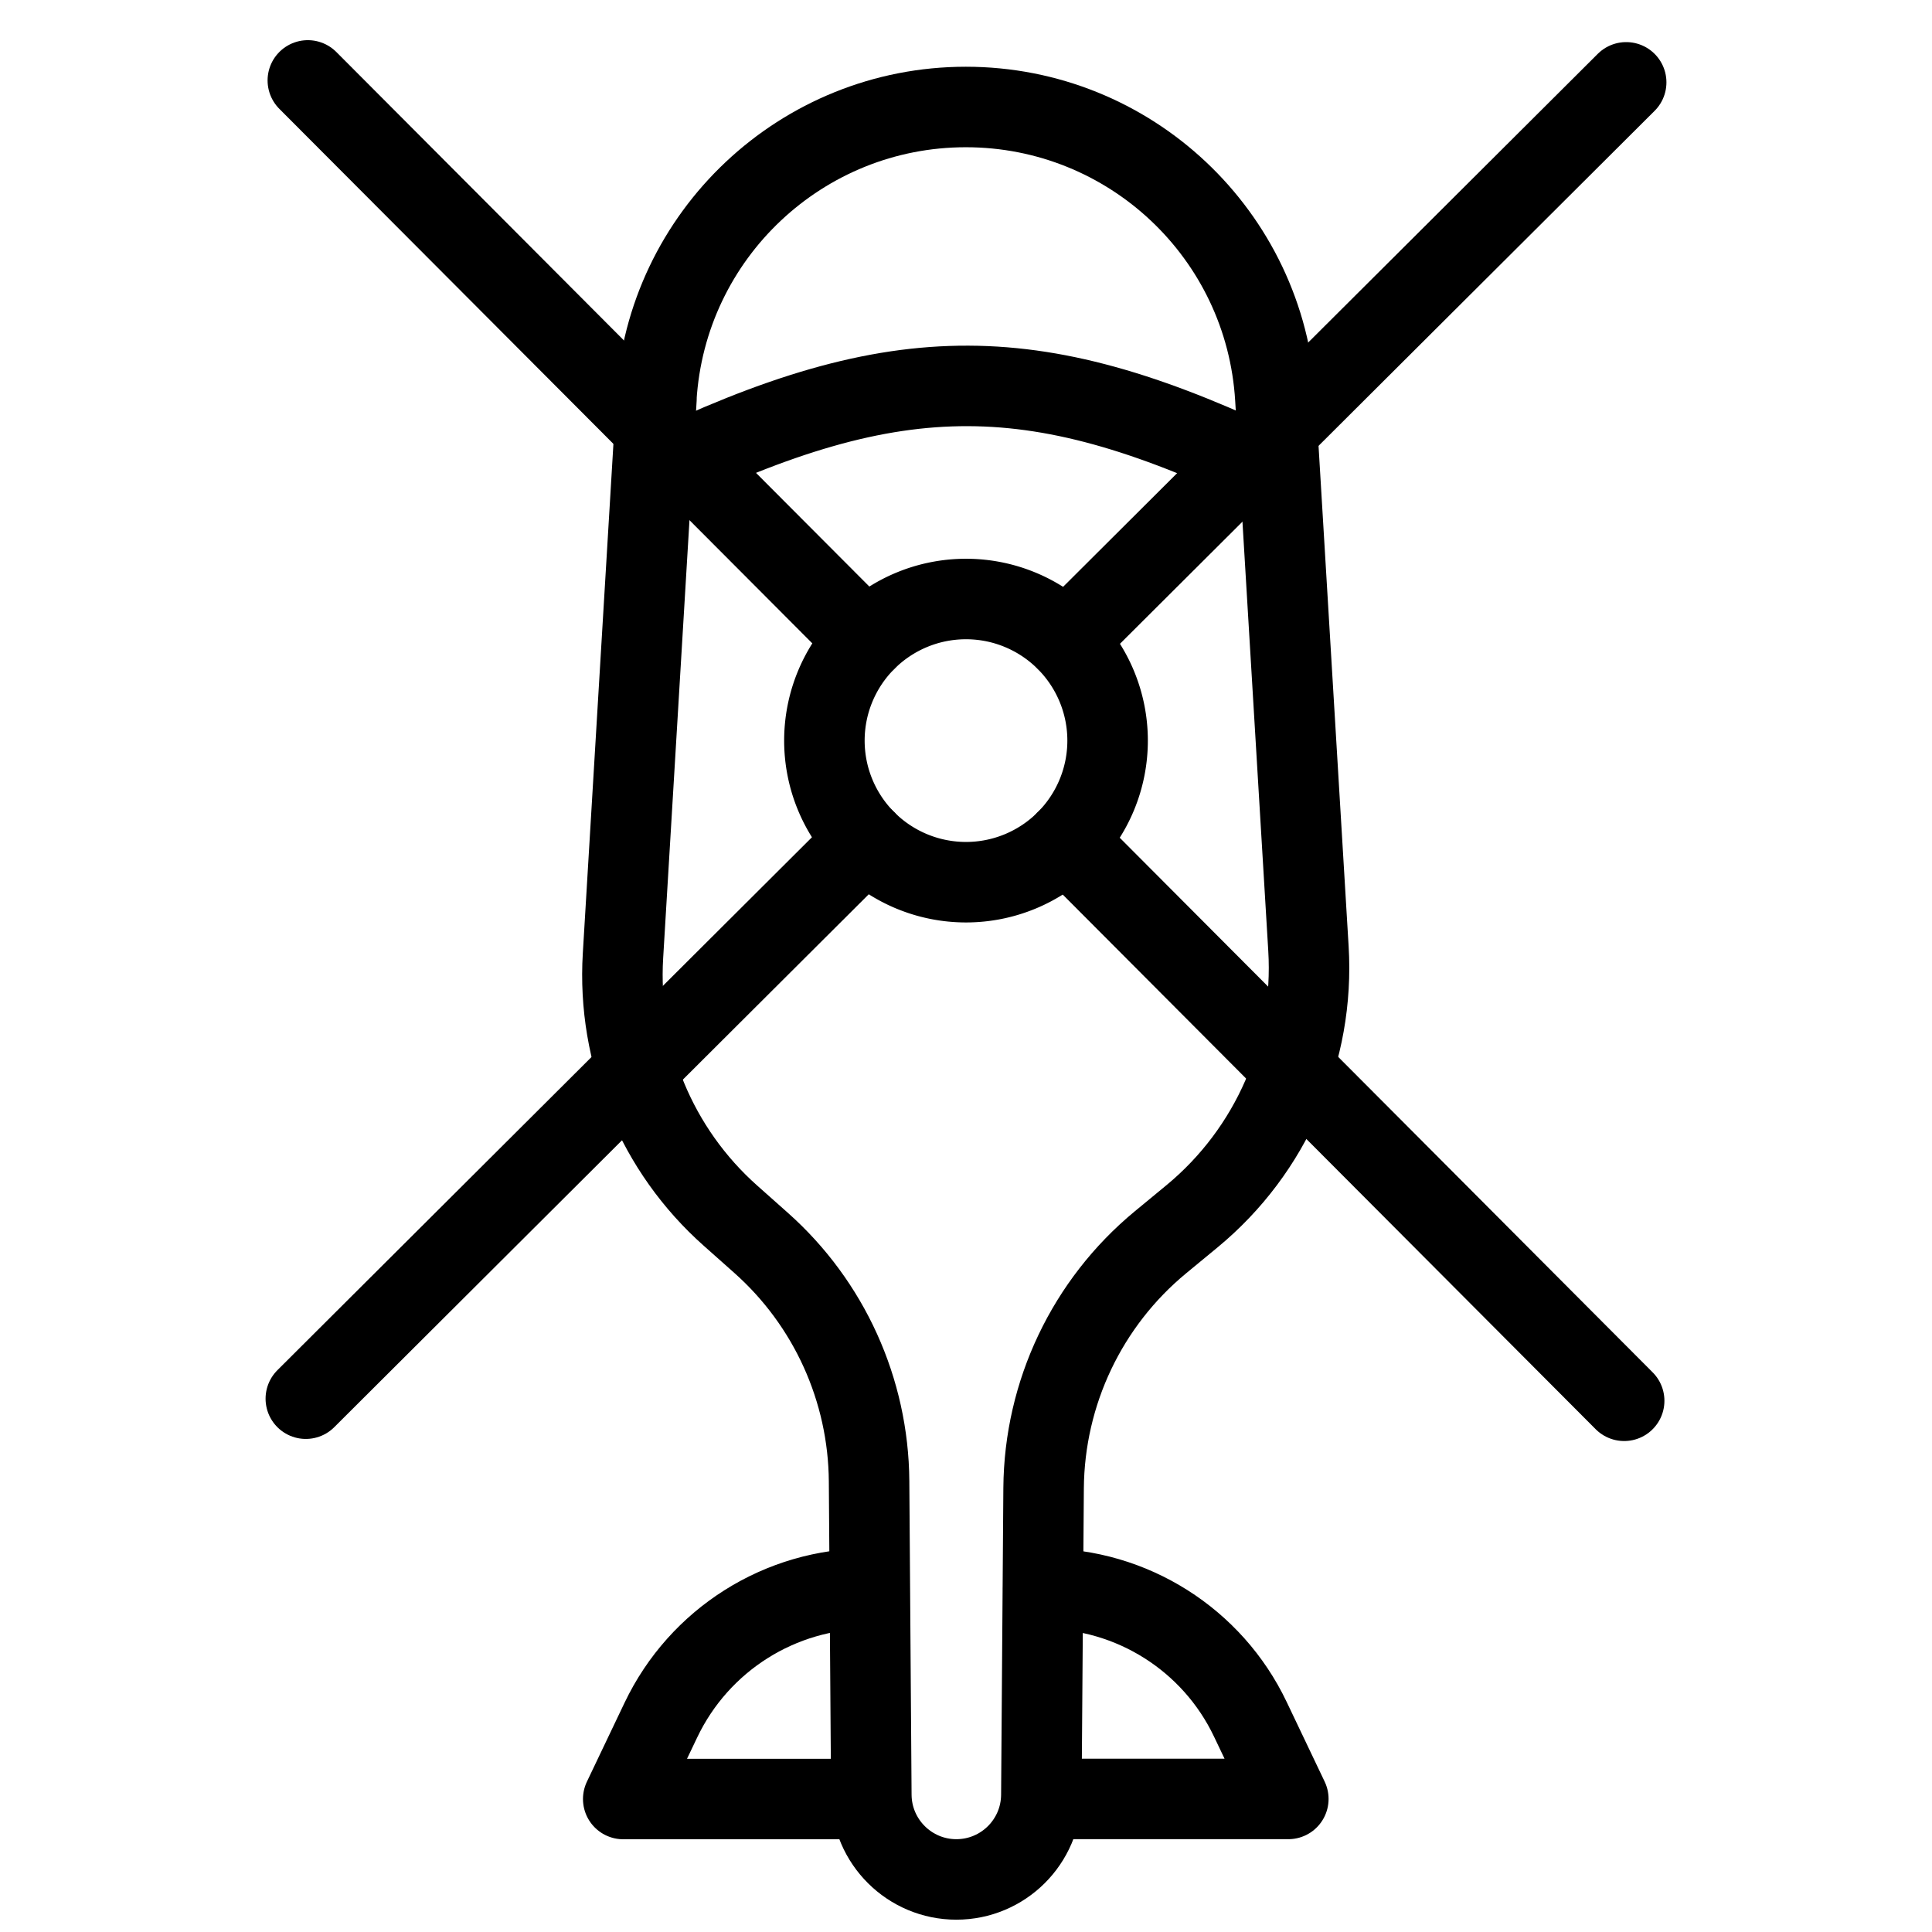
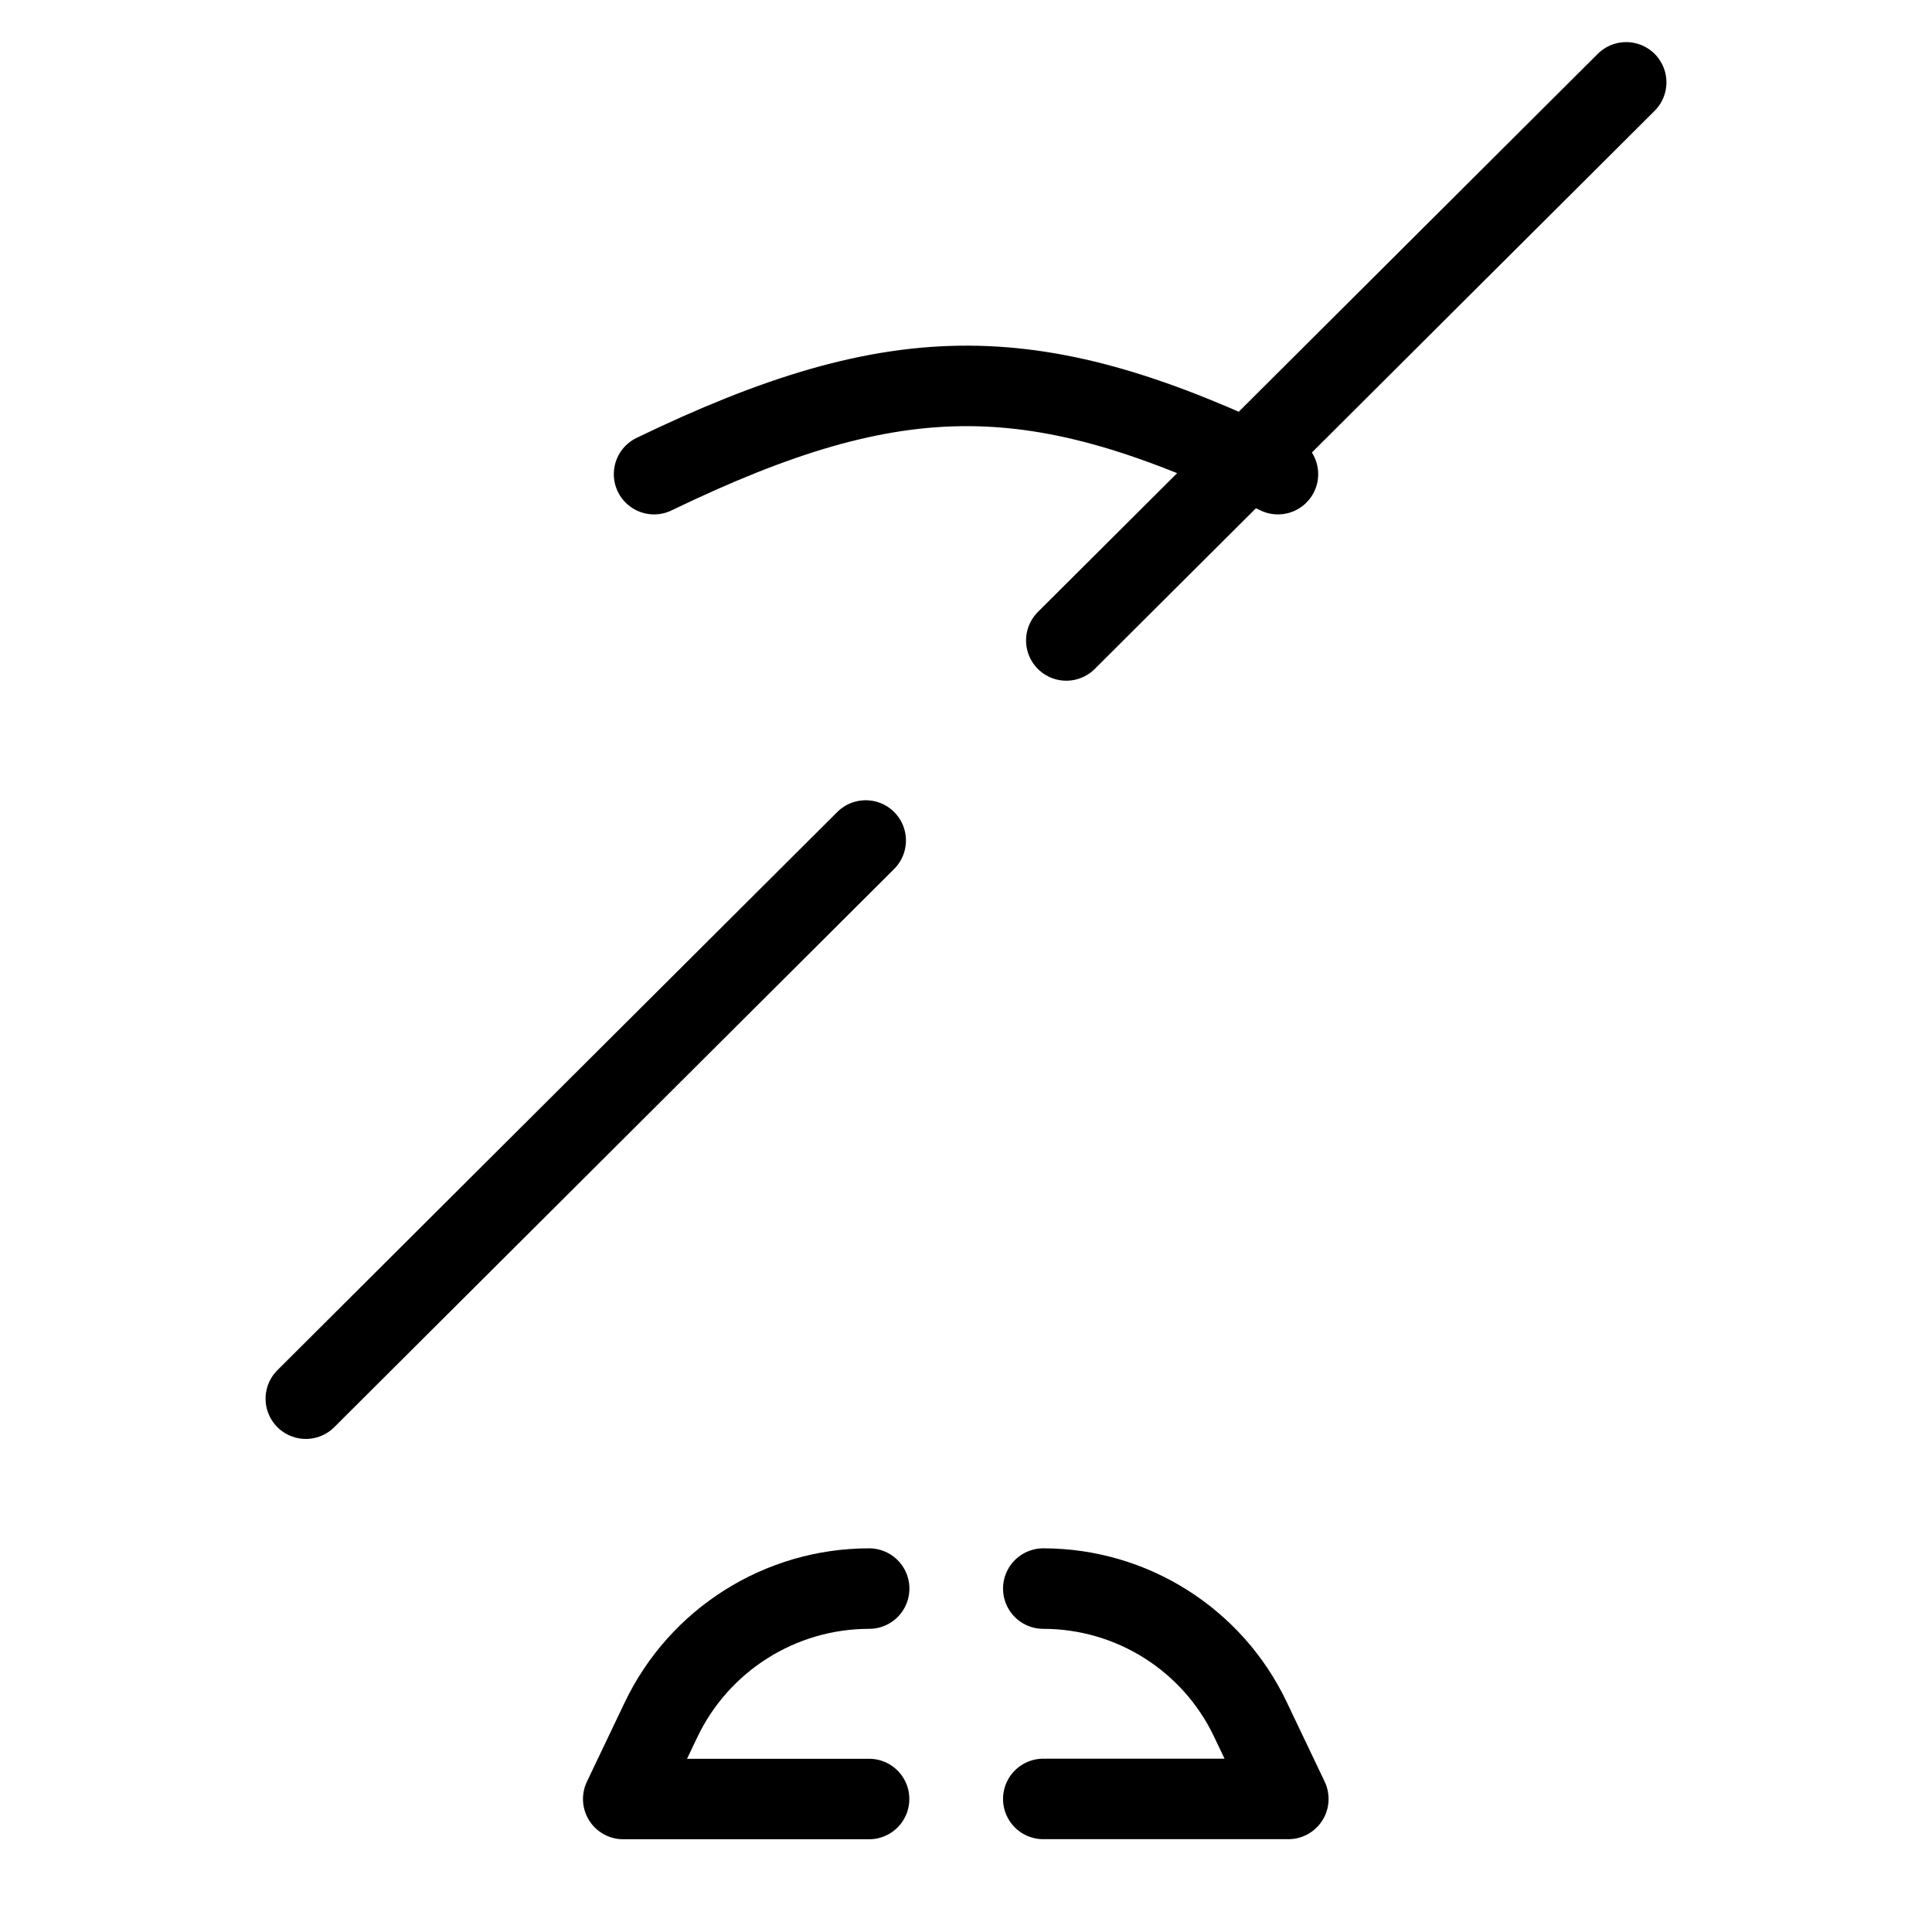
<svg xmlns="http://www.w3.org/2000/svg" fill="none" viewBox="0 0 24 24">
  <path stroke="#000000" stroke-linecap="round" stroke-linejoin="round" d="M10.797 19.734v0c-1.105 0 -2.111 0.635 -2.587 1.633l-0.468 0.981h3.054m2.164 -2.614v0c1.099 0 2.1 0.632 2.572 1.623l0.472 0.99h-3.044" stroke-width="1" />
  <path stroke="#000000" stroke-linecap="round" stroke-linejoin="round" d="m3.799 17.375 6.955 -6.934m9.447 -9.418 -6.955 6.933" stroke-width="1" />
-   <path stroke="#000000" stroke-linecap="round" stroke-linejoin="round" d="M3.824 0.999 10.758 7.953m9.418 9.448 -6.934 -6.956" stroke-width="1" />
  <path stroke="#000000" stroke-linecap="round" stroke-linejoin="round" d="M8.125 5.89c3.06 -1.478 4.765 -1.445 7.75 0" stroke-width="1" />
-   <path stroke="#000000" d="M10.241 9.2a1.759 1.759 0 1 0 3.518 0 1.759 1.759 0 1 0 -3.518 0" stroke-width="1" />
-   <path stroke="#000000" stroke-linejoin="round" d="M8.155 4.949 7.739 11.872c-0.074 1.225 0.419 2.416 1.336 3.23l0.378 0.336c0.847 0.752 1.335 1.829 1.343 2.962l0.028 3.898c0.004 0.58 0.476 1.049 1.056 1.049s1.052 -0.468 1.056 -1.049l0.028 -3.812c0.009 -1.183 0.54 -2.301 1.452 -3.054l0.394 -0.325c0.984 -0.814 1.521 -2.048 1.444 -3.323l-0.411 -6.834c-0.122 -2.034 -1.807 -3.621 -3.845 -3.621 -2.037 0 -3.723 1.587 -3.845 3.621Z" stroke-width="1" />
</svg>